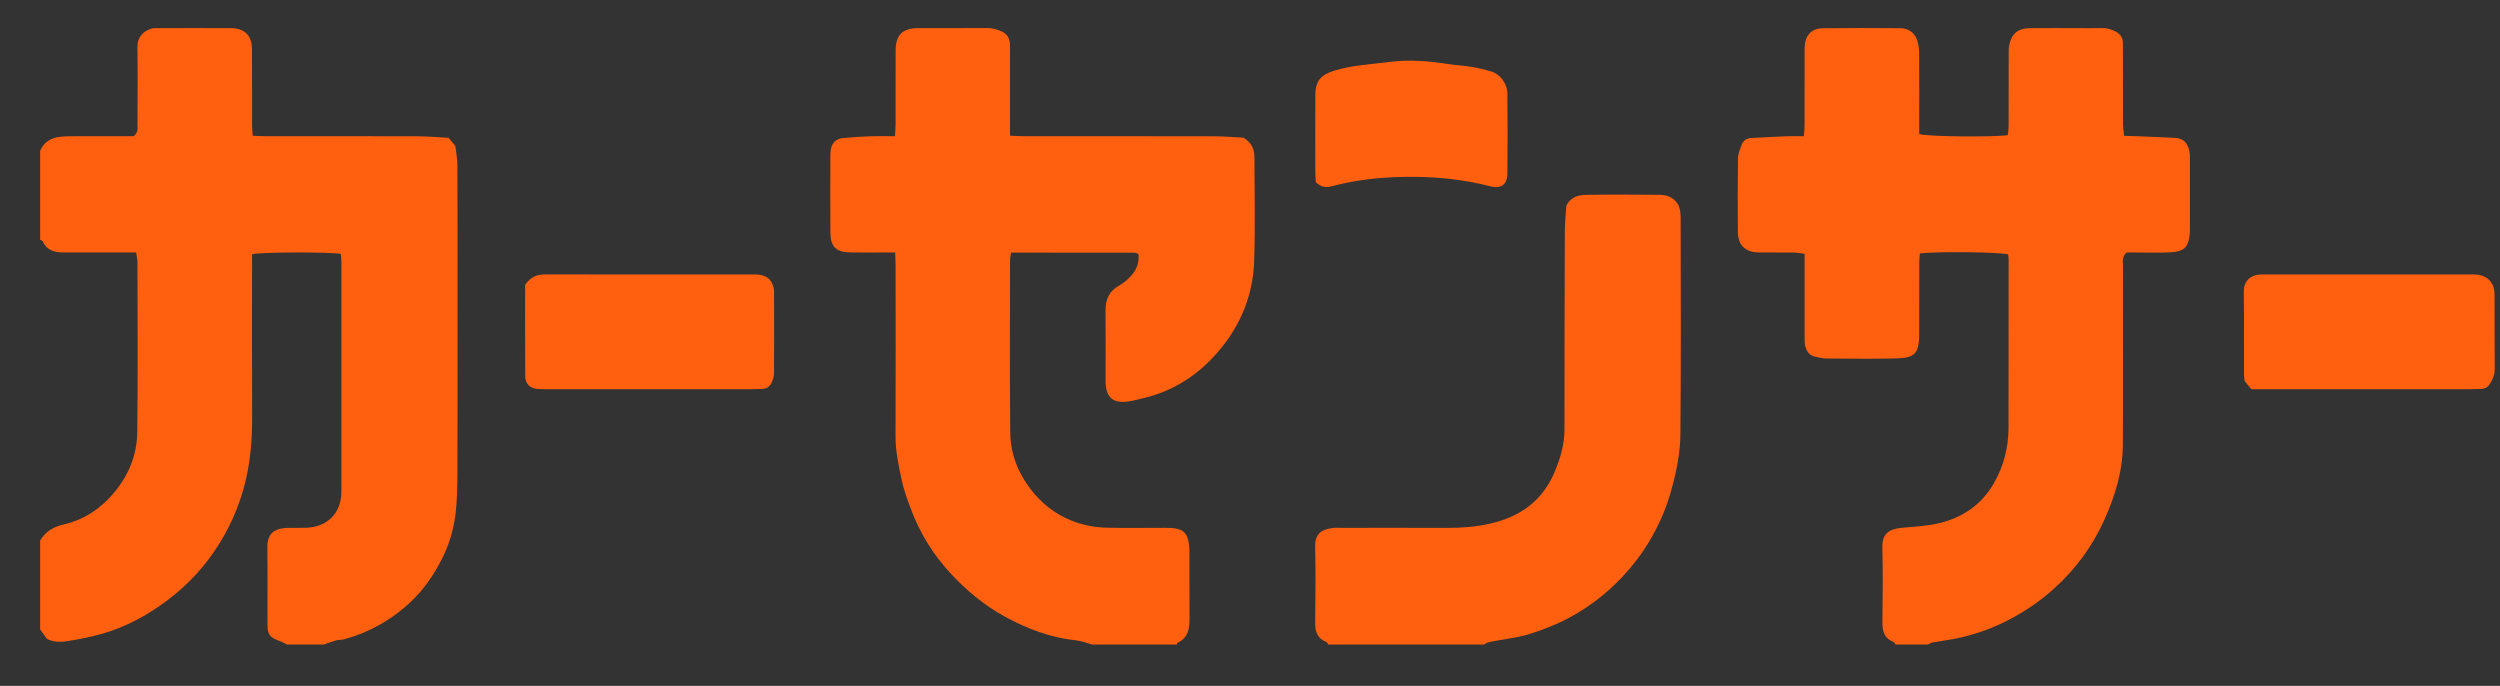
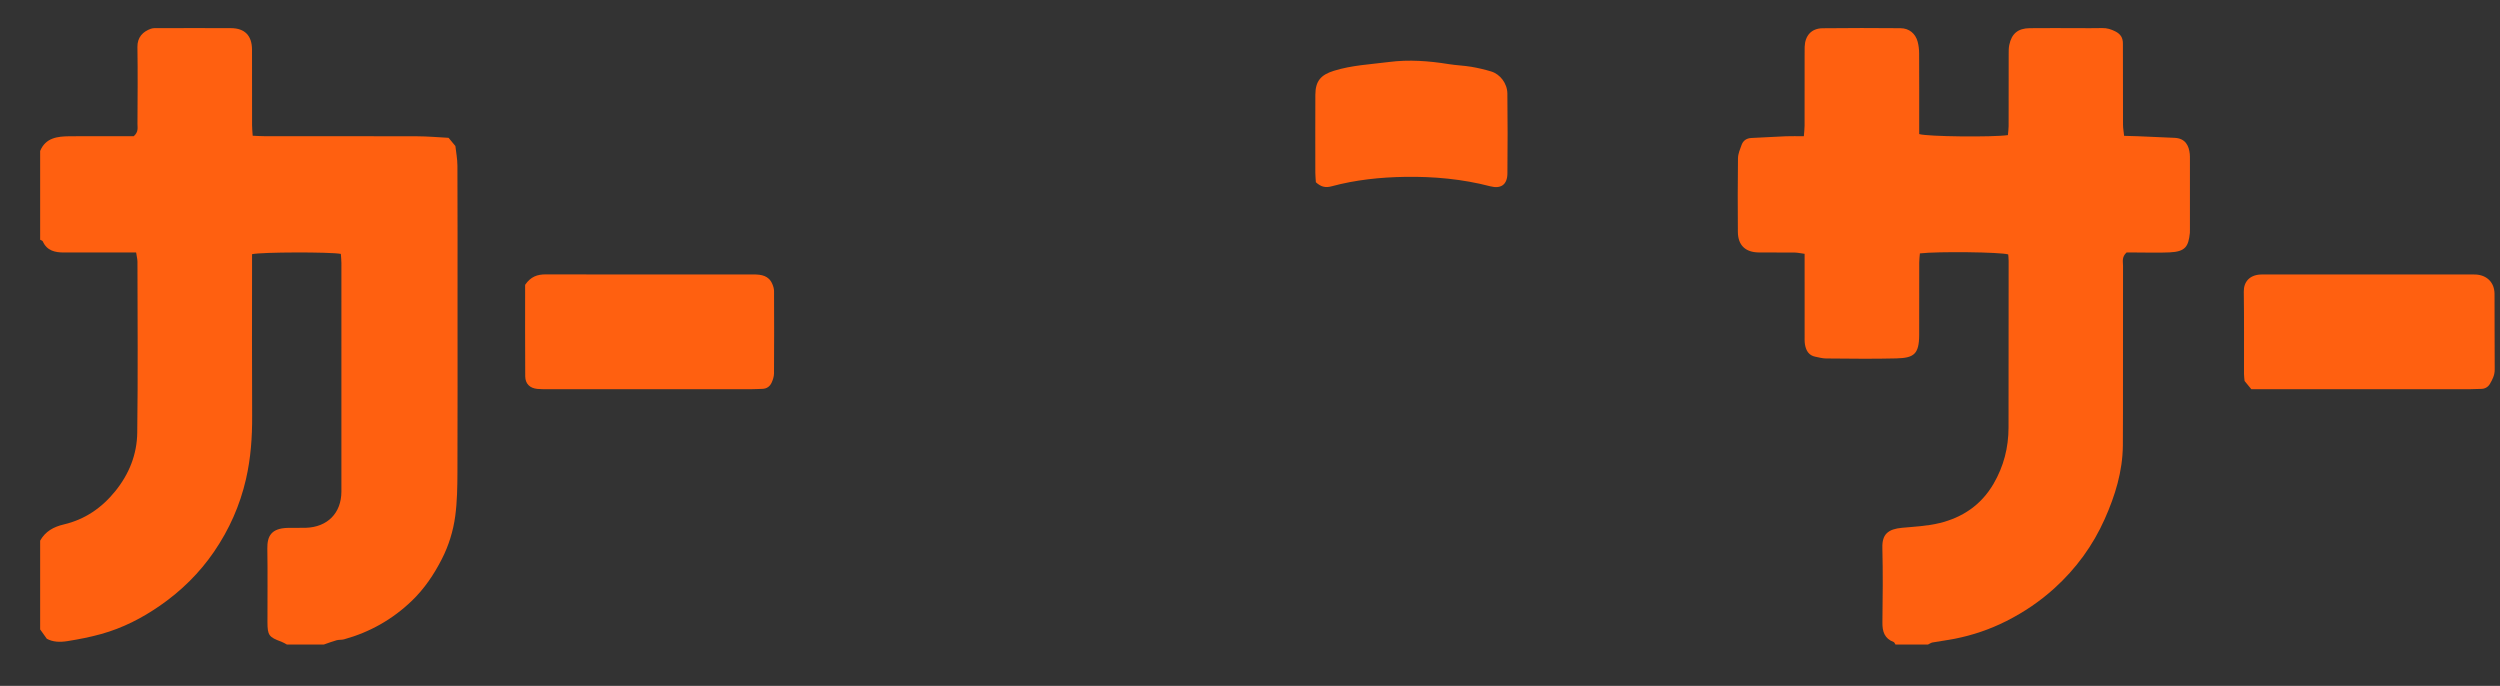
<svg xmlns="http://www.w3.org/2000/svg" version="1.0" id="レイヤー_1" x="0px" y="0px" width="486.015px" height="133.334px" viewBox="0 0 486.015 133.334" enable-background="new 0 0 486.015 133.334" xml:space="preserve">
  <rect x="0" y="0" width="486.015" height="133.334" fill="#333333" stroke="none" />
  <g>
    <g>
      <path fill="#FFF6E6" d="M841.203,211.842h-9.076l0.132,13.861c0.066,4.688-2.871,4.688-9.307,4.688    c-0.165-1.057-0.627-2.74-1.056-3.796c0.858,0.033,1.815,0.033,2.673,0.033c3.135,0,3.63,0,3.564-0.99l-0.099-10.661    c-3.268,4.291-7.855,8.284-12.476,11.024c-0.693-1.023-1.849-2.311-2.938-3.136c4.852-2.574,9.703-6.7,13.004-11.023h-11.387    v-3.928h13.697l-0.066-6.634l5.083,0.198c-0.033,0.362-0.264,0.627-0.924,0.692l0.066,5.743h9.109V211.842z" />
      <path fill="#FFF6E6" d="M844.439,213.261h27.559v4.158h-26.173c-0.198,0.33-0.66,0.562-1.122,0.628L844.439,213.261z" />
-       <path fill="#FFF6E6" d="M895.375,219.796c-2.74-1.584-7.063-3.631-10.331-4.951v15.446h-4.423V201.28l5.413,0.264    c-0.033,0.396-0.297,0.727-0.99,0.825v9.308l0.825-1.122c3.63,1.287,8.581,3.465,11.849,5.182L895.375,219.796z" />
      <path fill="#FFF6E6" d="M905.962,215.967c-0.858-2.541-3.168-6.634-5.347-9.274l3.631-1.782c2.078,2.344,4.555,6.502,5.577,9.077    L905.962,215.967z M926.062,206.957c-0.132,0.33-0.396,0.528-0.957,0.528c-3.433,11.354-9.374,18.516-18.417,22.277    c-0.594-0.857-1.98-2.376-2.937-3.135c8.746-3.466,14.192-9.836,17.261-21.288L926.062,206.957z M916.458,200.092    c1.32,1.222,2.938,3.366,3.763,4.687l-2.013,1.485c-0.727-1.254-2.509-3.598-3.631-4.753L916.458,200.092z M923.158,199.498    c1.353,1.287,2.97,3.268,3.796,4.62l-2.08,1.387c-0.726-1.287-2.541-3.532-3.663-4.654L923.158,199.498z" />
-       <path fill="#FFF6E6" d="M928.549,213.261h27.56v4.158h-26.173c-0.198,0.33-0.66,0.562-1.122,0.628L928.549,213.261z" />
+       <path fill="#FFF6E6" d="M928.549,213.261h27.56v4.158c-0.198,0.33-0.66,0.562-1.122,0.628L928.549,213.261z" />
      <path fill="#FFF6E6" d="M958.141,203.458c3.301,1.023,7.262,2.772,9.67,4.357l-2.178,3.762c-2.377-1.584-6.271-3.399-9.439-4.521    L958.141,203.458z M957.019,225.803c11.122-3.433,18.78-9.901,22.608-18.978c1.221,0.99,2.641,1.782,3.861,2.442    c-4.093,9.01-11.98,16.04-22.905,19.901c-0.065,0.363-0.265,0.727-0.562,0.858L957.019,225.803z" />
    </g>
    <g>
      <g>
        <g>
          <path fill="#FF0000" d="M716.439,87.154c0.217,16.874,0.712,31.05,1.481,42.539h-13.198      C706.623,120.716,710.531,106.534,716.439,87.154z M659.187,165.896h39.959l4.179-18.231h13.839l0.054,18.231h39.504      l-9.613-100.52h-55.824L659.187,165.896z" />
          <path fill="#FF0000" d="M795.326,106.023h22.396l-6.17,59.873h-22.791l0.898-4.955c-1.754,2.017-3.829,3.522-6.21,4.528      c-2.378,1.004-5.044,1.515-8.001,1.515c-3.361,0-6.099-0.477-8.223-1.44c-2.111-0.962-3.62-2.242-4.511-3.842      c-0.883-1.599-1.374-3.257-1.445-4.982c-0.096-1.729,0.132-5.164,0.66-10.314l4.17-40.382h22.399l-4.193,40.745      c-0.486,4.664-0.597,7.426-0.326,8.305c0.243,0.868,1.157,1.306,2.718,1.306c1.666,0,2.692-0.455,3.099-1.356      c0.415-0.897,0.874-3.809,1.369-8.707L795.326,106.023z" />
          <path fill="#FF0000" d="M827.759,98.033h22.451l-0.971,9.434h6.045l-0.98,9.479h-6.033l-3.3,32.038      c-0.419,3.934-0.393,6.129,0.059,6.582c0.445,0.443,2.501,0.676,6.179,0.676l-1.011,9.654h-9.025      c-5.116,0-8.732-0.166-10.876-0.509c-2.145-0.354-3.981-1.148-5.524-2.405c-1.542-1.249-2.423-2.67-2.656-4.277      c-0.24-1.606-0.061-5.394,0.556-11.354l3.128-30.405h-4.817l0.976-9.479h4.824L827.759,98.033z" />
          <path fill="#FF0000" d="M882.945,155.207c-0.504,0.783-1.419,1.172-2.759,1.172c-1.299,0-2.114-0.429-2.465-1.288      c-0.359-0.854-0.398-2.698-0.099-5.529l2.778-27.021c0.318-3.067,0.747-4.999,1.268-5.802c0.523-0.806,1.457-1.2,2.79-1.2      c1.325,0,2.15,0.395,2.484,1.2c0.323,0.803,0.329,2.734,0.011,5.802l-2.856,27.616      C883.84,152.735,883.454,154.426,882.945,155.207z M908.78,117.577c-0.506-2.079-1.629-4.096-3.396-6.049      c-1.763-1.959-4.379-3.55-7.86-4.754c-3.474-1.225-7.733-1.826-12.754-1.826c-5.986,0-11.004,0.938-15.038,2.837      c-4.041,1.894-6.969,4.407-8.767,7.539c-1.812,3.119-3,7.475-3.566,13.035l-1.574,15.343c-0.528,5.083-0.521,8.893,0.04,11.436      c0.545,2.545,1.681,4.704,3.403,6.495c1.718,1.792,4.254,3.135,7.603,4.022c3.337,0.886,7.5,1.329,12.453,1.329      c4.428,0,8.405-0.52,11.94-1.557c3.522-1.04,6.484-2.646,8.897-4.831c2.402-2.187,4.07-4.522,4.996-7.042      c0.932-2.503,1.657-6.455,2.213-11.847l1.512-14.666C909.328,122.814,909.284,119.651,908.78,117.577z" />
          <path fill="#FF0000" d="M919.532,92.851h55.072l-1.502,14.616l-27.959,43.811h23.431l-1.503,14.619h-57.906l1.091-10.601      l29.118-47.829h-21.357L919.532,92.851z" />
          <path fill="#FF0000" d="M1001.689,155.207c-0.505,0.783-1.428,1.172-2.769,1.172c-1.295,0-2.117-0.429-2.469-1.288      c-0.351-0.854-0.386-2.698-0.096-5.529l2.788-27.021c0.314-3.067,0.737-4.999,1.265-5.802c0.518-0.806,1.447-1.2,2.788-1.2      c1.325,0,2.146,0.395,2.485,1.2c0.313,0.803,0.323,2.734,0.008,5.802l-2.846,27.616      C1002.57,152.735,1002.175,154.426,1001.689,155.207z M1027.512,117.577c-0.5-2.079-1.633-4.096-3.384-6.049      c-1.76-1.959-4.378-3.55-7.852-4.754c-3.479-1.225-7.735-1.826-12.774-1.826c-5.979,0-11.006,0.938-15.036,2.837      c-4.04,1.894-6.969,4.407-8.762,7.539c-1.808,3.119-2.993,7.475-3.562,13.035l-1.58,15.343      c-0.531,5.083-0.511,8.893,0.041,11.436c0.55,2.545,1.684,4.704,3.405,6.495c1.718,1.792,4.263,3.135,7.597,4.022      c3.35,0.886,7.492,1.329,12.457,1.329c4.434,0,8.413-0.52,11.943-1.557c3.518-1.04,6.494-2.646,8.894-4.831      c2.405-2.187,4.075-4.522,4.989-7.042c0.926-2.503,1.67-6.455,2.229-11.847l1.518-14.666      C1028.077,122.814,1028.028,119.651,1027.512,117.577z" />
          <path fill="#FF0000" d="M1037.18,106.023h22.784l-0.959,5.505c1.854-2.193,4.009-3.841,6.473-4.938      c2.458-1.1,5.229-1.642,8.294-1.642c3.848,0,6.918,0.735,9.199,2.203c2.288,1.475,3.668,3.34,4.142,5.575      c0.475,2.243,0.431,5.979-0.099,11.208l-4.334,41.962h-22.399l4.27-41.458c0.433-4.126,0.524-6.638,0.283-7.544      c-0.241-0.893-1.128-1.355-2.641-1.355c-1.584,0-2.63,0.53-3.144,1.559c-0.516,1.046-1.015,3.818-1.475,8.329l-4.175,40.47      h-22.408L1037.18,106.023z" />
          <path fill="#FF0000" d="M1116.944,124.582c0.349-3.373,0.746-5.441,1.188-6.209c0.455-0.765,1.459-1.155,3-1.155      c1.26,0,2.041,0.458,2.359,1.356c0.314,0.904,0.309,2.904,0.002,6.008l-0.466,4.369h-6.536L1116.944,124.582z M1143.856,115.565      c-1.329-3.208-3.919-5.779-7.803-7.722c-3.885-1.924-8.974-2.896-15.248-2.896c-5.15,0-9.787,0.794-13.895,2.402      c-4.133,1.616-7.211,3.926-9.262,6.95c-2.049,3.029-3.344,7.158-3.889,12.389l-1.797,17.465      c-0.463,4.445-0.414,7.846,0.121,10.172c0.537,2.328,1.707,4.463,3.516,6.412c1.829,1.928,4.48,3.469,7.99,4.571      c3.516,1.115,7.628,1.675,12.368,1.675c4.88,0,8.984-0.568,12.333-1.7c3.356-1.121,6.205-2.813,8.555-5.071      c2.334-2.26,3.889-4.37,4.677-6.364c0.763-1.982,1.354-4.822,1.726-8.53l0.463-4.42h-21.246l-0.811,7.894      c-0.301,2.978-0.805,4.99-1.477,6.026c-0.676,1.042-1.88,1.561-3.578,1.561c-1.373,0-2.246-0.389-2.645-1.172      c-0.402-0.781-0.46-2.527-0.18-5.242l1.33-12.941h29.002l0.808-7.947C1145.52,123.274,1145.166,118.769,1143.856,115.565z" />
        </g>
        <g>
          <path fill="#FF0000" d="M716.439,87.154c0.217,16.874,0.712,31.05,1.481,42.539h-13.198      C706.623,120.716,710.531,106.534,716.439,87.154z M659.187,165.896h39.959l4.179-18.231h13.839l0.054,18.231h39.504      l-9.613-100.52h-55.824L659.187,165.896z" />
-           <path fill="#FF0000" d="M795.326,106.023h22.396l-6.17,59.873h-22.791l0.898-4.955c-1.754,2.017-3.829,3.522-6.21,4.528      c-2.378,1.004-5.044,1.515-8.001,1.515c-3.361,0-6.099-0.477-8.223-1.44c-2.111-0.962-3.62-2.242-4.511-3.842      c-0.883-1.599-1.374-3.257-1.445-4.982c-0.096-1.729,0.132-5.164,0.66-10.314l4.17-40.382h22.399l-4.193,40.745      c-0.486,4.664-0.597,7.426-0.326,8.305c0.243,0.868,1.157,1.306,2.718,1.306c1.666,0,2.692-0.455,3.099-1.356      c0.415-0.897,0.874-3.809,1.369-8.707L795.326,106.023z" />
          <path fill="#FF0000" d="M827.759,98.033h22.451l-0.971,9.434h6.045l-0.98,9.479h-6.033l-3.3,32.038      c-0.419,3.934-0.393,6.129,0.059,6.582c0.445,0.443,2.501,0.676,6.179,0.676l-1.011,9.654h-9.025      c-5.116,0-8.732-0.166-10.876-0.509c-2.145-0.354-3.981-1.148-5.524-2.405c-1.542-1.249-2.423-2.67-2.656-4.277      c-0.24-1.606-0.061-5.394,0.556-11.354l3.128-30.405h-4.817l0.976-9.479h4.824L827.759,98.033z" />
          <path fill="#FF0000" d="M882.945,155.207c-0.504,0.783-1.419,1.172-2.759,1.172c-1.299,0-2.114-0.429-2.465-1.288      c-0.359-0.854-0.398-2.698-0.099-5.529l2.778-27.021c0.318-3.067,0.747-4.999,1.268-5.802c0.523-0.806,1.457-1.2,2.79-1.2      c1.325,0,2.15,0.395,2.484,1.2c0.323,0.803,0.329,2.734,0.011,5.802l-2.856,27.616      C883.84,152.735,883.454,154.426,882.945,155.207z M908.78,117.577c-0.506-2.079-1.629-4.096-3.396-6.049      c-1.763-1.959-4.379-3.55-7.86-4.754c-3.474-1.225-7.733-1.826-12.754-1.826c-5.986,0-11.004,0.938-15.038,2.837      c-4.041,1.894-6.969,4.407-8.767,7.539c-1.812,3.119-3,7.475-3.566,13.035l-1.574,15.343c-0.528,5.083-0.521,8.893,0.04,11.436      c0.545,2.545,1.681,4.704,3.403,6.495c1.718,1.792,4.254,3.135,7.603,4.022c3.337,0.886,7.5,1.329,12.453,1.329      c4.428,0,8.405-0.52,11.94-1.557c3.522-1.04,6.484-2.646,8.897-4.831c2.402-2.187,4.07-4.522,4.996-7.042      c0.932-2.503,1.657-6.455,2.213-11.847l1.512-14.666C909.328,122.814,909.284,119.651,908.78,117.577z" />
          <path fill="#FF0000" d="M919.532,92.851h55.072l-1.502,14.616l-27.959,43.811h23.431l-1.503,14.619h-57.906l1.091-10.601      l29.118-47.829h-21.357L919.532,92.851z" />
          <path fill="#FF0000" d="M1001.689,155.207c-0.505,0.783-1.428,1.172-2.769,1.172c-1.295,0-2.117-0.429-2.469-1.288      c-0.351-0.854-0.386-2.698-0.096-5.529l2.788-27.021c0.314-3.067,0.737-4.999,1.265-5.802c0.518-0.806,1.447-1.2,2.788-1.2      c1.325,0,2.146,0.395,2.485,1.2c0.313,0.803,0.323,2.734,0.008,5.802l-2.846,27.616      C1002.57,152.735,1002.175,154.426,1001.689,155.207z M1027.512,117.577c-0.5-2.079-1.633-4.096-3.384-6.049      c-1.76-1.959-4.378-3.55-7.852-4.754c-3.479-1.225-7.735-1.826-12.774-1.826c-5.979,0-11.006,0.938-15.036,2.837      c-4.04,1.894-6.969,4.407-8.762,7.539c-1.808,3.119-2.993,7.475-3.562,13.035l-1.58,15.343      c-0.531,5.083-0.511,8.893,0.041,11.436c0.55,2.545,1.684,4.704,3.405,6.495c1.718,1.792,4.263,3.135,7.597,4.022      c3.35,0.886,7.492,1.329,12.457,1.329c4.434,0,8.413-0.52,11.943-1.557c3.518-1.04,6.494-2.646,8.894-4.831      c2.405-2.187,4.075-4.522,4.989-7.042c0.926-2.503,1.67-6.455,2.229-11.847l1.518-14.666      C1028.077,122.814,1028.028,119.651,1027.512,117.577z" />
          <path fill="#FF0000" d="M1037.18,106.023h22.784l-0.959,5.505c1.854-2.193,4.009-3.841,6.473-4.938      c2.458-1.1,5.229-1.642,8.294-1.642c3.848,0,6.918,0.735,9.199,2.203c2.288,1.475,3.668,3.34,4.142,5.575      c0.475,2.243,0.431,5.979-0.099,11.208l-4.334,41.962h-22.399l4.27-41.458c0.433-4.126,0.524-6.638,0.283-7.544      c-0.241-0.893-1.128-1.355-2.641-1.355c-1.584,0-2.63,0.53-3.144,1.559c-0.516,1.046-1.015,3.818-1.475,8.329l-4.175,40.47      h-22.408L1037.18,106.023z" />
          <path fill="#FF0000" d="M1116.944,124.582c0.349-3.373,0.746-5.441,1.188-6.209c0.455-0.765,1.459-1.155,3-1.155      c1.26,0,2.041,0.458,2.359,1.356c0.314,0.904,0.309,2.904,0.002,6.008l-0.466,4.369h-6.536L1116.944,124.582z M1143.856,115.565      c-1.329-3.208-3.919-5.779-7.803-7.722c-3.885-1.924-8.974-2.896-15.248-2.896c-5.15,0-9.787,0.794-13.895,2.402      c-4.133,1.616-7.211,3.926-9.262,6.95c-2.049,3.029-3.344,7.158-3.889,12.389l-1.797,17.465      c-0.463,4.445-0.414,7.846,0.121,10.172c0.537,2.328,1.707,4.463,3.516,6.412c1.829,1.928,4.48,3.469,7.99,4.571      c3.516,1.115,7.628,1.675,12.368,1.675c4.88,0,8.984-0.568,12.333-1.7c3.356-1.121,6.205-2.813,8.555-5.071      c2.334-2.26,3.889-4.37,4.677-6.364c0.763-1.982,1.354-4.822,1.726-8.53l0.463-4.42h-21.246l-0.811,7.894      c-0.301,2.978-0.805,4.99-1.477,6.026c-0.676,1.042-1.88,1.561-3.578,1.561c-1.373,0-2.246-0.389-2.645-1.172      c-0.402-0.781-0.46-2.527-0.18-5.242l1.33-12.941h29.002l0.808-7.947C1145.52,123.274,1145.166,118.769,1143.856,115.565z" />
        </g>
      </g>
    </g>
  </g>
  <g>
    <g>
      <path fill="#FF6010" d="M7.804,29.347c1.076-2.573,3.337-2.827,5.677-2.857c2.733-0.034,5.468-0.008,8.201-0.008    c1.528,0,3.055,0,4.313,0c0.967-0.841,0.726-1.663,0.729-2.404c0.021-4.977,0.073-9.955-0.008-14.929    c-0.031-1.917,1.072-3.015,2.633-3.564c0.445-0.156,0.97-0.113,1.458-0.114c4.696-0.007,9.393-0.021,14.088,0.001    c2.688,0.013,4.087,1.442,4.098,4.18c0.02,4.907,0.002,9.813,0.012,14.719c0.001,0.613,0.069,1.226,0.118,2.019    c0.852,0.033,1.601,0.088,2.35,0.088c9.883,0.006,19.766-0.013,29.649,0.018c2.016,0.007,4.03,0.192,6.085,0.297    c0.422,0.509,0.779,0.94,1.322,1.595c0.12,1.106,0.392,2.487,0.397,3.868c0.04,8.762,0.021,17.523,0.021,26.285    c0,11.075,0.026,22.149-0.018,33.224c-0.012,2.862-0.052,5.749-0.431,8.577c-0.388,2.896-1.265,5.731-2.604,8.349    c-1.531,2.994-3.396,5.78-5.852,8.133c-3.76,3.603-8.149,6.082-13.159,7.467c-0.464,0.129-0.986,0.051-1.45,0.18    c-0.844,0.235-1.664,0.553-2.494,0.836c-2.385,0-4.77,0-7.155,0c-0.358-0.185-0.7-0.414-1.075-0.551    c-2.425-0.882-2.708-1.25-2.713-3.788c-0.008-4.771,0.054-9.541-0.024-14.31c-0.041-2.467,0.805-3.929,3.888-4.029    c1.191-0.039,2.385,0.019,3.577-0.019c4.233-0.132,6.931-2.861,6.935-7.06c0.012-14.8,0.007-29.6,0.001-44.4    c0-0.611-0.074-1.22-0.111-1.791C64.203,48.965,50.854,48.991,49,49.414c0,0.701,0,1.454,0,2.207c0,9.75-0.036,19.5,0.018,29.25    c0.022,4.143-0.267,8.22-1.198,12.276c-1.174,5.114-3.254,9.789-6.204,14.104c-2.838,4.152-6.372,7.619-10.488,10.475    c-3.508,2.435-7.271,4.366-11.425,5.524c-2.16,0.603-4.325,1.023-6.536,1.379c-1.553,0.249-2.875,0.191-4.064-0.449    c-0.501-0.702-0.899-1.26-1.298-1.818c0-5.752,0-11.504,0-17.256c1.022-1.807,2.591-2.679,4.61-3.155    c4.061-0.957,7.346-3.186,9.995-6.463c2.701-3.341,4.215-7.153,4.271-11.348c0.149-11.08,0.055-22.162,0.042-33.243    c0-0.529-0.147-1.059-0.259-1.812c-0.832,0-1.516,0-2.201,0c-3.928,0-7.855-0.007-11.782,0.002    c-1.772,0.003-3.346-0.329-4.165-2.163c-0.068-0.153-0.336-0.216-0.511-0.321C7.804,40.851,7.804,35.098,7.804,29.347z" />
      <path fill="#FF6010" d="M368.493,125.306c-0.118-0.169-0.199-0.434-0.358-0.494c-1.786-0.681-2.208-2.041-2.183-3.818    c0.068-4.839,0.11-9.682-0.01-14.519c-0.066-2.67,1.165-3.62,3.826-3.868c2.426-0.225,4.897-0.337,7.249-0.907    c4.496-1.089,8.131-3.52,10.528-7.628c1.987-3.406,2.924-7.058,2.925-10.979c0.004-10.802,0.017-21.604,0.02-32.405    c0-0.415-0.052-0.831-0.079-1.226c-1.437-0.458-13.66-0.609-17.172-0.201c-0.043,0.56-0.128,1.16-0.129,1.761    c-0.012,4.699,0.005,9.398-0.011,14.098c-0.012,3.774-1.064,4.467-4.444,4.555c-4.556,0.119-9.118,0.044-13.677,0.013    c-0.684-0.004-1.37-0.204-2.05-0.336c-1.302-0.252-1.832-1.208-2.03-2.38c-0.104-0.616-0.067-1.258-0.068-1.889    c-0.005-4.489-0.003-8.978-0.003-13.467c0-0.688,0-1.375,0-2.271c-0.779-0.103-1.372-0.241-1.965-0.248    c-2.313-0.027-4.629,0.01-6.943-0.019c-2.624-0.033-4.049-1.414-4.067-4.009c-0.033-4.77-0.044-9.54,0.023-14.309    c0.012-0.866,0.393-1.744,0.699-2.583c0.315-0.861,0.977-1.312,1.932-1.353c2.232-0.094,4.463-0.243,6.696-0.333    c1.105-0.043,2.213-0.007,3.478-0.007c0.06-0.82,0.141-1.426,0.142-2.031c0.01-4.56,0.005-9.119,0.006-13.678    c0-0.561-0.012-1.123,0.01-1.683c0.084-2.191,1.318-3.572,3.494-3.6c5.049-0.067,10.1-0.045,15.15-0.009    c1.652,0.012,2.889,1.017,3.323,2.622c0.196,0.729,0.282,1.507,0.286,2.266c0.025,4.558,0.013,9.118,0.013,13.677    c0,0.69,0,1.381,0,2.016c1.524,0.502,14.257,0.636,17.246,0.203c0.046-0.555,0.137-1.158,0.139-1.759    c0.011-4.629,0.002-9.259,0.011-13.888c0.001-0.628-0.009-1.271,0.117-1.881c0.453-2.198,1.69-3.232,3.955-3.26    c3.086-0.036,6.172-0.009,9.258-0.009c1.613,0,3.228,0.032,4.84-0.012c0.947-0.025,1.763,0.237,2.599,0.665    c1,0.512,1.444,1.24,1.438,2.337c-0.014,2.174,0.009,4.348,0.011,6.522c0.003,3.087-0.011,6.172,0.01,9.259    c0.004,0.667,0.129,1.333,0.217,2.169c1.032,0.029,1.857,0.042,2.682,0.077c2.372,0.1,4.743,0.215,7.116,0.31    c2.13,0.085,2.798,1.543,2.965,3.126c0.037,0.347,0.029,0.701,0.029,1.051c0.001,4.56,0,9.119,0,13.678    c0,0.209,0.013,0.422-0.009,0.63c-0.28,2.64-0.854,3.646-3.95,3.784c-2.17,0.097-4.348,0.021-6.522,0.021    c-0.688,0-1.375,0-1.836,0c-0.977,0.893-0.688,1.789-0.689,2.595c-0.018,9.539-0.011,19.079-0.012,28.617    c0,2.104,0,4.209-0.021,6.313c-0.048,5.039-1.492,9.725-3.524,14.288c-2.314,5.198-5.598,9.674-9.794,13.474    c-2.801,2.537-5.907,4.637-9.305,6.355c-3.209,1.623-6.546,2.754-10.048,3.449c-1.432,0.285-2.886,0.459-4.323,0.72    c-0.313,0.057-0.597,0.27-0.894,0.41C372.702,125.306,370.597,125.306,368.493,125.306z" />
-       <path fill="#FF6010" d="M212.349,125.306c-1.052-0.278-2.087-0.7-3.156-0.813c-4.949-0.519-9.485-2.236-13.808-4.599    c-4.087-2.234-7.611-5.178-10.751-8.606c-3.055-3.337-5.449-7.101-7.135-11.279c-0.933-2.31-1.797-4.689-2.299-7.119    c-0.547-2.647-1.114-5.314-1.103-8.071c0.046-11.082,0.017-22.163,0.01-33.244c0-0.751-0.049-1.503-0.083-2.491    c-0.915,0-1.667,0-2.42,0c-2.104,0-4.209,0.034-6.312-0.011c-2.76-0.059-3.834-1.103-3.857-3.843    c-0.041-4.979-0.012-9.959-0.006-14.939c0-0.419,0.009-0.847,0.089-1.256c0.261-1.327,1.027-2.065,2.407-2.196    c1.735-0.166,3.478-0.28,5.22-0.344c1.532-0.056,3.067-0.012,4.833-0.012c0.05-0.816,0.125-1.485,0.127-2.155    c0.01-4.839-0.005-9.679,0.01-14.518c0.008-2.999,1.35-4.333,4.354-4.34c4.489-0.011,8.978,0.013,13.466-0.015    c1.001-0.005,1.866,0.24,2.788,0.653c1.066,0.478,1.469,1.225,1.596,2.241c0.068,0.553,0.033,1.12,0.033,1.681    c0.002,4.7,0.001,9.398,0.001,14.098c0,0.685,0,1.371,0,2.253c1.025,0.039,1.843,0.098,2.661,0.098    c12.344,0.006,24.688-0.009,37.033,0.018c2.017,0.005,4.033,0.188,5.683,0.271c1.715,1.027,2.132,2.349,2.138,3.792    c0.025,6.733,0.169,13.472-0.05,20.198c-0.188,5.774-2.081,11.135-5.538,15.776c-4.028,5.409-9.235,9.26-15.919,10.849    c-1.215,0.289-2.437,0.657-3.671,0.734c-2.422,0.15-3.562-0.972-3.744-3.436c-0.021-0.279-0.009-0.561-0.009-0.842    c0-4.489,0.031-8.978-0.013-13.466c-0.021-2.153,0.725-3.808,2.653-4.865c0.366-0.201,0.722-0.435,1.046-0.698    c1.691-1.371,2.974-2.955,2.695-5.41c-0.218-0.087-0.468-0.276-0.719-0.277c-7.981-0.016-15.962-0.012-24.049-0.012    c-0.079,0.623-0.19,1.088-0.19,1.553c-0.006,11.152-0.077,22.305,0.041,33.455c0.043,3.992,1.431,7.656,3.875,10.876    c2.117,2.786,4.735,4.894,8.005,6.207c2.302,0.925,4.691,1.353,7.14,1.396c3.646,0.065,7.294,0.028,10.941,0.016    c3.744-0.013,4.847,0.625,4.872,4.979c0.025,4.208-0.017,8.416,0.016,12.624c0.015,1.984-0.237,3.78-2.311,4.725    c-0.094,0.043-0.118,0.239-0.175,0.364C223.292,125.306,217.82,125.306,212.349,125.306z" />
-       <path fill="#FF6010" d="M258.224,125.306c-0.118-0.169-0.2-0.434-0.359-0.494c-1.783-0.683-2.211-2.038-2.186-3.819    c0.07-4.908,0.096-9.821-0.004-14.729c-0.045-2.191,0.901-3.309,3.403-3.618c0.554-0.068,1.121-0.028,1.682-0.028    c6.874-0.002,13.748-0.017,20.621,0.007c2.806,0.01,5.577-0.199,8.318-0.83c5.705-1.314,10.054-4.307,12.436-9.832    c1.168-2.711,2.004-5.48,2.006-8.467c0.009-12.765,0.022-25.531,0.069-38.296c0.007-1.876,0.207-3.754,0.295-5.257    c1.058-1.863,2.582-2.039,4.027-2.063c4.628-0.076,9.259-0.046,13.888-0.01c0.756,0.005,1.586,0.094,2.245,0.421    c0.639,0.317,1.28,0.902,1.591,1.532c0.354,0.718,0.47,1.616,0.471,2.436c0.026,14.098,0.088,28.197-0.049,42.294    c-0.023,2.463-0.386,4.97-0.938,7.454c-0.656,2.949-1.481,5.789-2.688,8.544c-1.637,3.74-3.769,7.168-6.444,10.248    c-3.242,3.73-7.021,6.852-11.362,9.188c-2.553,1.374-5.25,2.467-8.071,3.323c-2.633,0.8-5.335,0.97-7.968,1.599    c-0.245,0.059-0.454,0.262-0.68,0.397C278.426,125.306,268.325,125.306,258.224,125.306z" />
      <path fill="#FF6010" d="M437.669,75.662c-0.449-0.547-0.846-1.031-1.307-1.591c-0.036-0.409-0.114-0.895-0.115-1.38    c-0.012-5.331,0.039-10.661-0.041-15.99c-0.027-1.899,1.117-3.211,3.206-3.332c0.419-0.024,0.841-0.008,1.262-0.008    c13.185,0,26.37,0,39.554,0c0.351,0,0.702-0.013,1.052,0.005c2.193,0.112,3.653,1.543,3.671,3.759    c0.04,4.909-0.015,9.818,0.034,14.727c0.011,1.061-0.428,1.905-0.91,2.744c-0.357,0.622-0.951,1.009-1.734,1.007    c-0.701-0.001-1.402,0.056-2.103,0.056c-13.185,0.003-26.37,0.002-39.554,0.002C439.775,75.662,438.865,75.662,437.669,75.662z" />
      <path fill="#FF6010" d="M102.089,55.367c1.112-1.616,2.404-2.027,3.999-2.024c13.464,0.033,26.927,0.023,40.39,0.013    c1.554-0.002,2.965,0.221,3.662,1.845c0.188,0.437,0.336,0.932,0.339,1.402c0.023,5.329,0.029,10.658-0.007,15.987    c-0.003,0.603-0.207,1.24-0.461,1.796c-0.336,0.734-0.949,1.193-1.814,1.212c-0.7,0.015-1.401,0.062-2.102,0.062    c-13.253,0.004-26.506,0.003-39.759,0.001c-0.631,0-1.265,0.006-1.892-0.057c-1.435-0.145-2.326-0.985-2.337-2.454    C102.064,67.194,102.089,61.238,102.089,55.367z" />
      <path fill="#FF6010" d="M255.813,35.432c-0.038-0.646-0.105-1.27-0.106-1.893c-0.007-5.043-0.018-10.087,0.005-15.13    c0.013-2.671,1.092-3.869,3.6-4.647c3.495-1.085,7.109-1.247,10.692-1.708c3.926-0.507,7.791-0.209,11.664,0.415    c1.441,0.232,2.912,0.274,4.351,0.516c1.301,0.218,2.596,0.525,3.859,0.904c1.761,0.529,3.138,2.322,3.161,4.289    c0.059,5.182,0.062,10.366,0.008,15.55c-0.021,2.145-1.233,3.036-3.325,2.491c-5.442-1.416-10.982-1.922-16.579-1.834    c-4.819,0.075-9.603,0.573-14.268,1.834C257.72,36.531,256.833,36.364,255.813,35.432z" />
    </g>
  </g>
</svg>